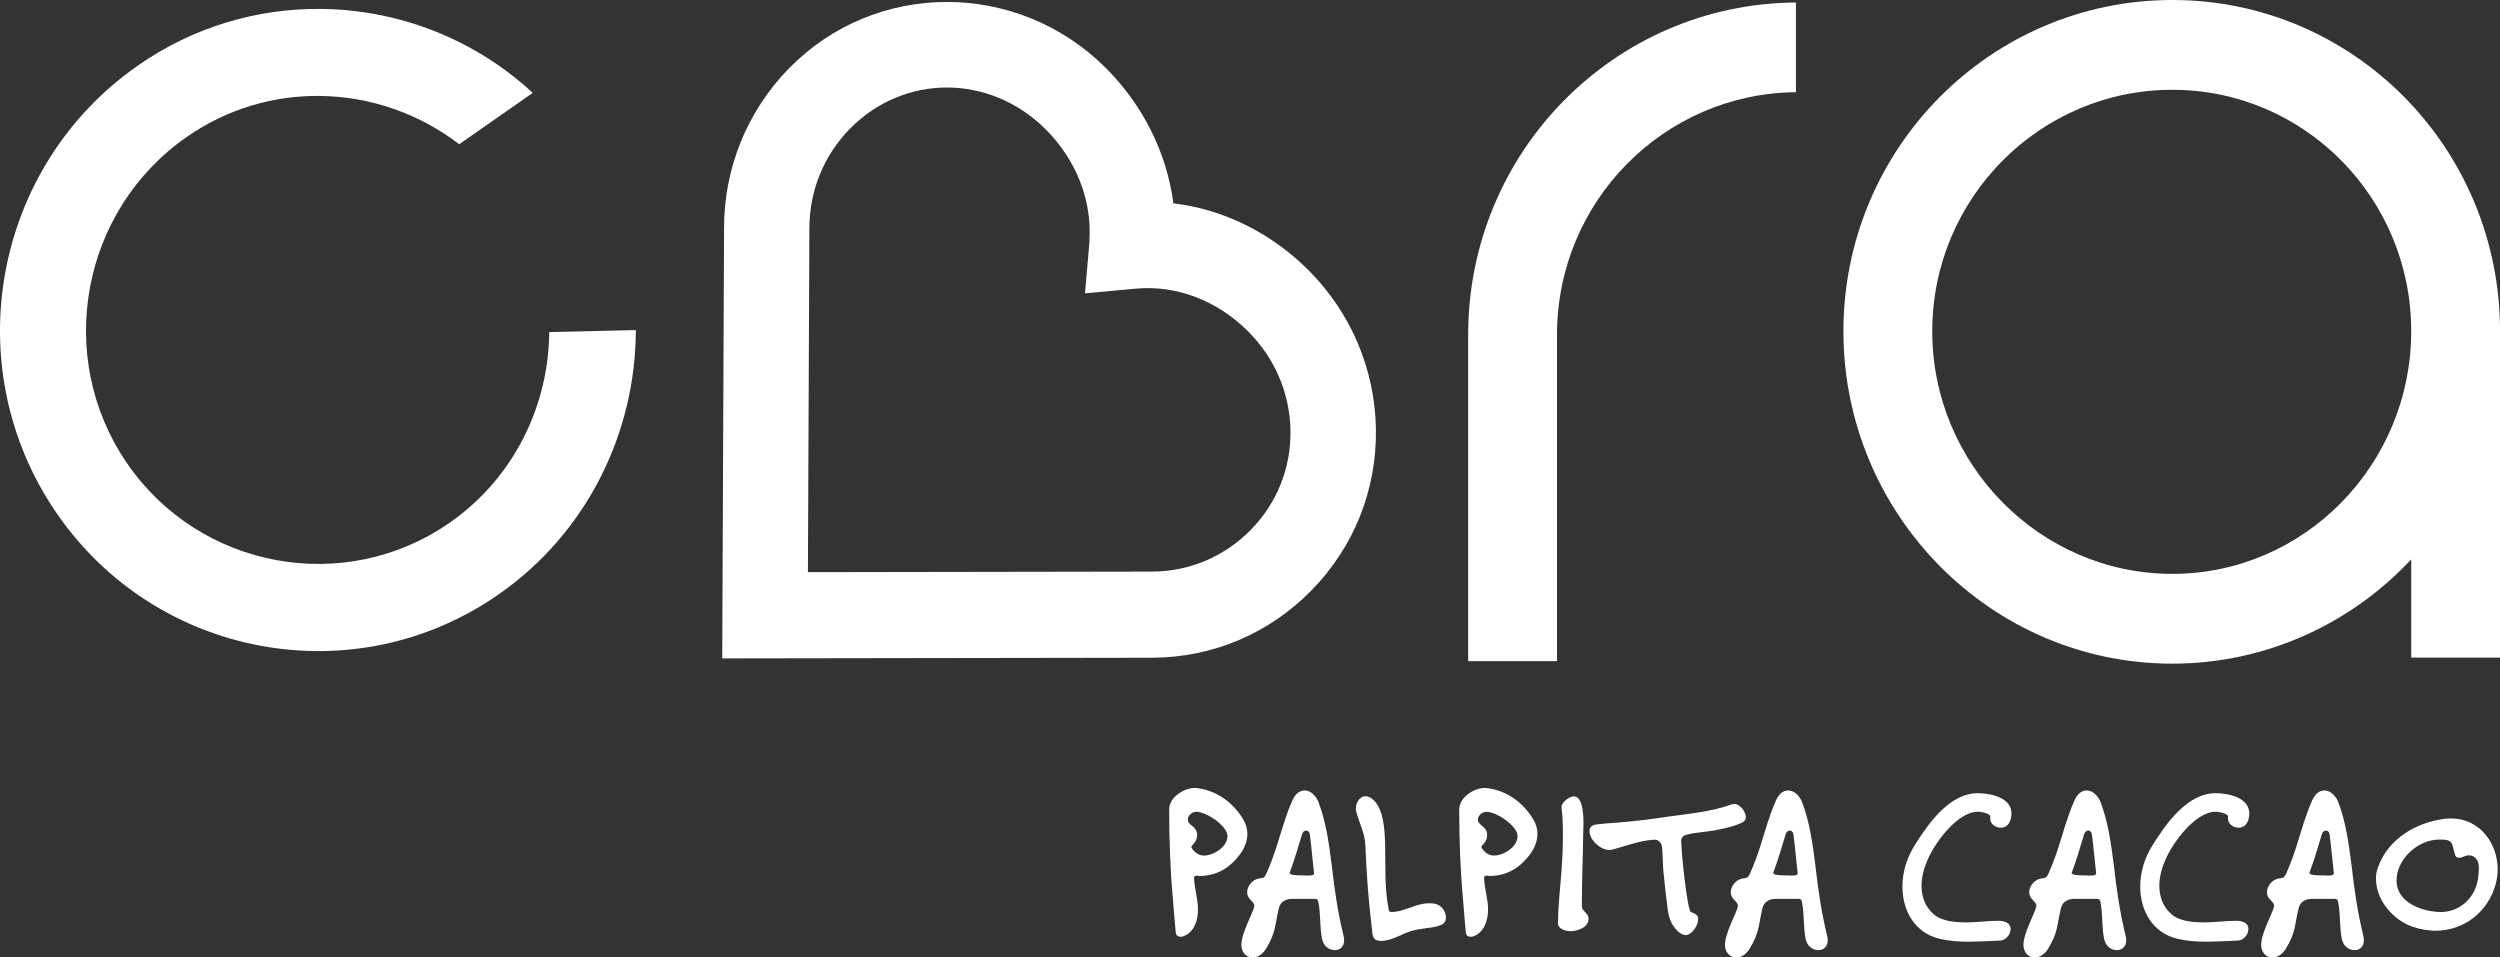
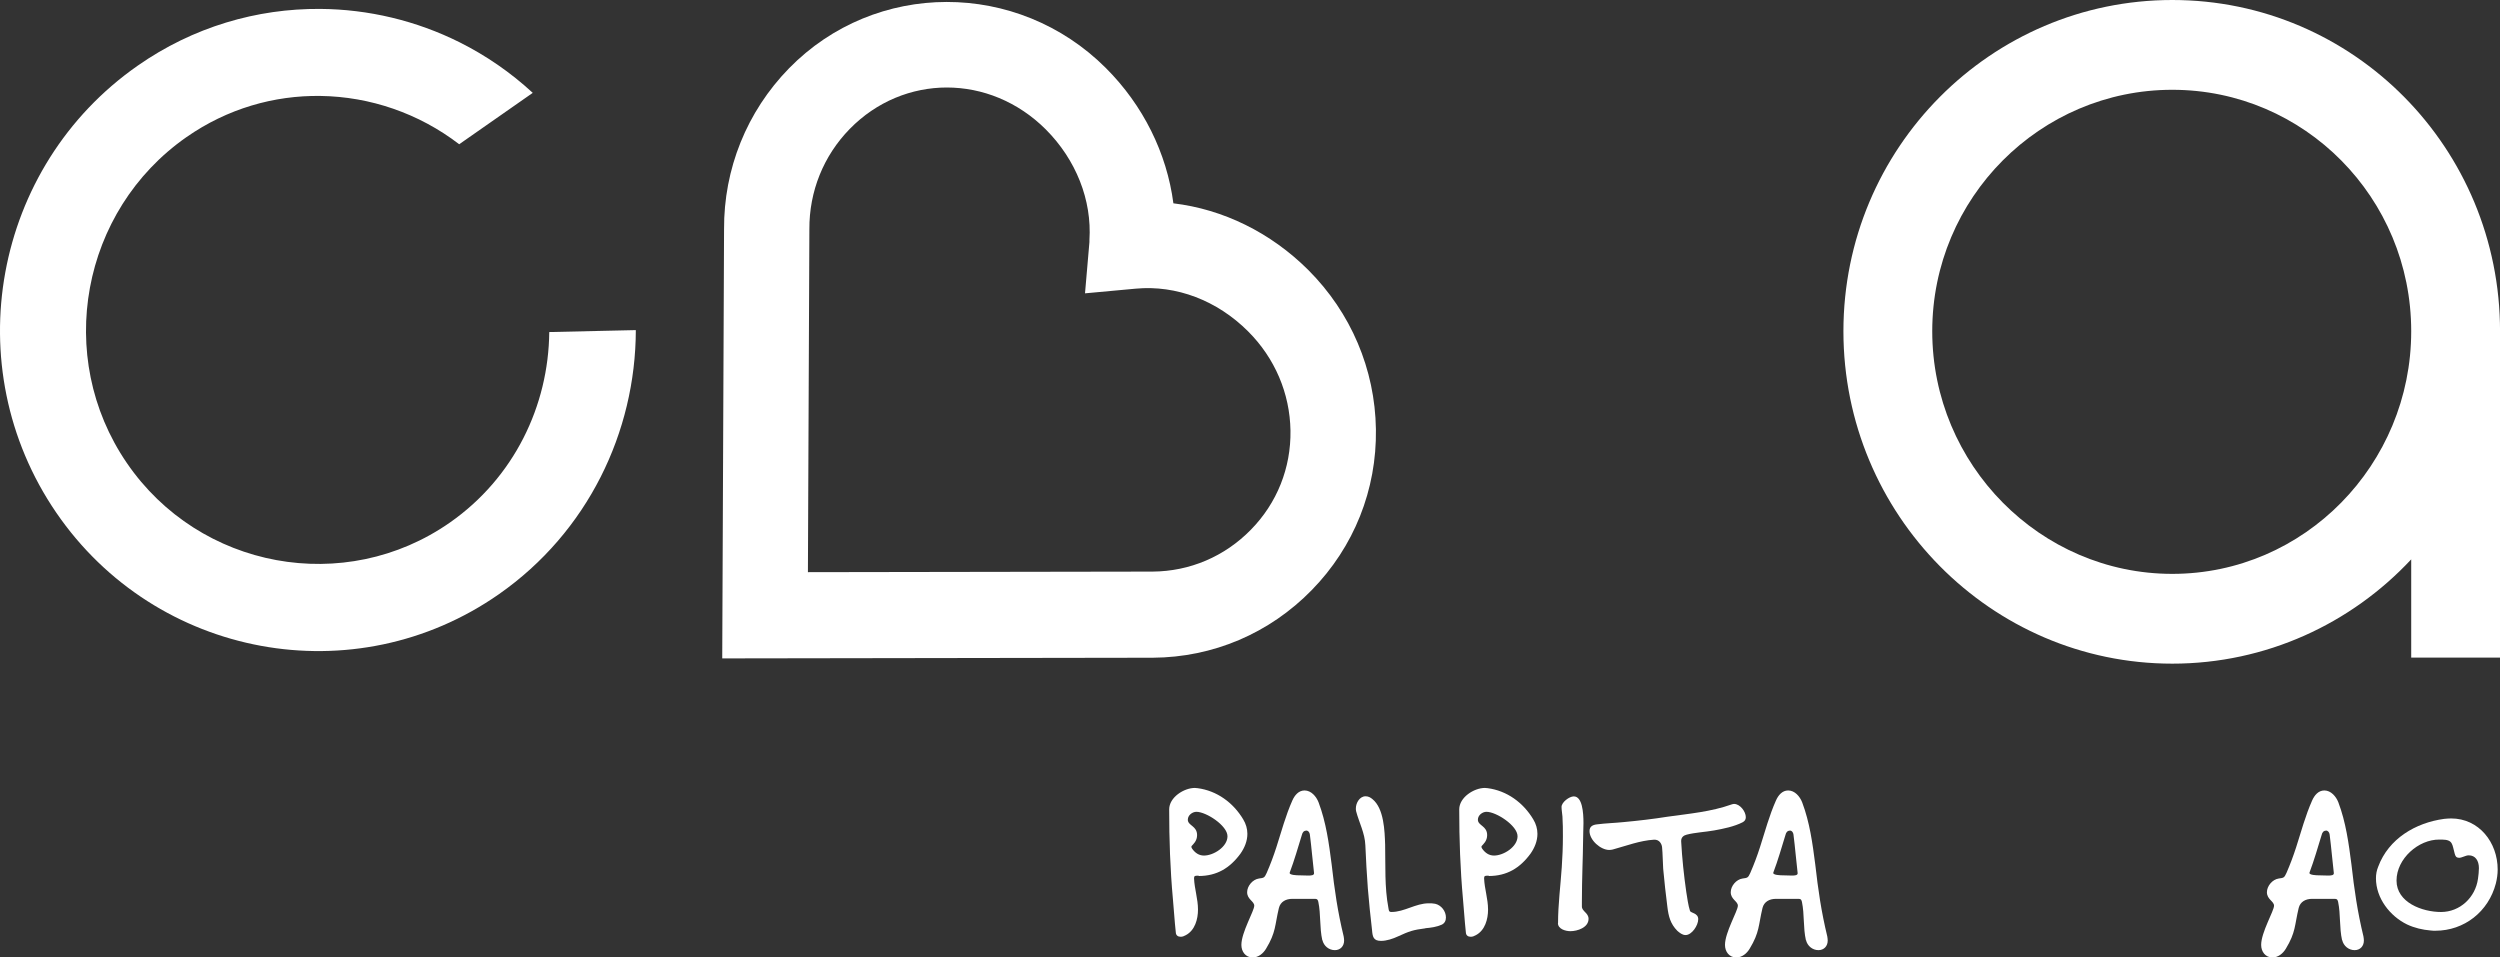
<svg xmlns="http://www.w3.org/2000/svg" width="188" height="72" viewBox="0 0 188 72" fill="none">
  <rect x="0" y="0" width="188" height="72" fill="#333333" stroke="none" />
  <g clip-path="url(#clip0_1541_25600)">
    <path d="M90.14 65.85C89.843 65.85 89.792 65.867 89.792 66.056C89.826 66.846 90.089 67.602 90.089 68.401C90.089 69.123 89.86 69.965 89.171 70.325C89.052 70.394 88.925 70.445 88.789 70.445C88.585 70.445 88.44 70.342 88.423 70.145L88.355 69.458L88.202 67.602C87.998 65.36 87.922 63.118 87.922 60.868C87.922 59.957 89.035 59.253 89.851 59.253C89.919 59.253 89.987 59.27 90.055 59.27C91.508 59.459 92.741 60.361 93.489 61.615C93.692 61.95 93.803 62.319 93.803 62.706C93.803 63.247 93.591 63.754 93.285 64.192C92.486 65.283 91.5 65.876 90.132 65.876L90.14 65.85ZM89.324 61.641C89.324 62.096 90.021 62.096 90.021 62.8C90.021 63.239 89.741 63.471 89.622 63.608C89.554 63.677 89.622 63.78 89.656 63.831C89.868 64.132 90.157 64.338 90.54 64.338C91.253 64.338 92.307 63.685 92.307 62.886C92.307 62.088 90.71 61.048 89.97 61.048C89.673 61.048 89.324 61.297 89.324 61.641Z" fill="white" />
    <path d="M99.437 70.704C99.224 69.759 99.335 68.762 99.139 67.826C99.105 67.689 99.071 67.594 98.91 67.594H97.176C96.709 67.594 96.292 67.8 96.173 68.281C95.859 69.596 95.961 70.102 95.204 71.348C94.992 71.7 94.635 72.001 94.201 72.001C93.666 72.001 93.352 71.563 93.352 71.056C93.352 70.111 94.32 68.496 94.32 68.109C94.32 67.775 93.785 67.637 93.785 67.096C93.785 66.624 94.201 66.134 94.669 66.065C95.051 66.014 95.085 66.014 95.255 65.644C95.536 65 95.774 64.364 95.986 63.703C96.369 62.509 96.683 61.324 97.184 60.198C97.355 59.812 97.652 59.442 98.102 59.442C98.604 59.442 98.986 59.898 99.156 60.336C99.726 61.839 99.938 63.437 100.142 65.017C100.355 66.907 100.592 68.556 101.043 70.412C101.06 70.515 101.077 70.626 101.077 70.729C101.077 71.15 100.796 71.451 100.38 71.451C99.93 71.451 99.547 71.133 99.445 70.695L99.437 70.704ZM98.221 62.466C98.034 62.466 97.941 62.621 97.907 62.767C97.609 63.729 97.338 64.691 96.989 65.61C96.904 65.816 97.558 65.825 97.72 65.825C97.907 65.825 98.153 65.842 98.383 65.842C98.612 65.842 98.833 65.825 98.816 65.653C98.697 64.656 98.629 63.746 98.502 62.758C98.485 62.603 98.383 62.457 98.221 62.457V62.466Z" fill="white" />
    <path d="M107.188 69.81C106.253 69.93 105.989 70.025 105.122 70.42C104.757 70.591 104.273 70.755 103.856 70.755C103.27 70.755 103.219 70.437 103.176 69.93C103.057 68.899 102.947 67.86 102.862 66.812C102.777 65.73 102.726 64.656 102.675 63.574C102.641 62.646 102.207 61.873 101.978 60.997C101.961 60.928 101.961 60.859 101.961 60.79C101.961 60.387 102.241 59.88 102.692 59.88C102.896 59.88 103.057 59.966 103.21 60.095C104.077 60.799 104.128 62.491 104.162 63.513C104.196 65.094 104.111 66.717 104.409 68.281C104.443 68.453 104.426 68.581 104.638 68.581C105.607 68.581 106.457 67.929 107.434 67.929C107.604 67.929 107.766 67.929 107.919 67.963C108.386 68.066 108.734 68.521 108.734 68.994C108.734 69.243 108.632 69.432 108.42 69.535C108.038 69.707 107.604 69.767 107.188 69.801V69.81Z" fill="white" />
    <path d="M111.953 65.85C111.655 65.85 111.604 65.867 111.604 66.056C111.638 66.846 111.902 67.602 111.902 68.401C111.902 69.123 111.672 69.965 110.984 70.325C110.865 70.394 110.737 70.445 110.601 70.445C110.397 70.445 110.253 70.342 110.236 70.145L110.168 69.458L110.015 67.602C109.811 65.36 109.734 63.118 109.734 60.868C109.734 59.957 110.848 59.253 111.664 59.253C111.732 59.253 111.8 59.27 111.868 59.27C113.321 59.459 114.553 60.361 115.301 61.615C115.505 61.95 115.615 62.319 115.615 62.706C115.615 63.247 115.403 63.754 115.097 64.192C114.298 65.283 113.312 65.876 111.944 65.876L111.953 65.85ZM111.137 61.641C111.137 62.096 111.834 62.096 111.834 62.8C111.834 63.239 111.553 63.471 111.434 63.608C111.366 63.677 111.434 63.78 111.468 63.831C111.681 64.132 111.97 64.338 112.352 64.338C113.066 64.338 114.12 63.685 114.12 62.886C114.12 62.088 112.522 61.048 111.783 61.048C111.485 61.048 111.137 61.297 111.137 61.641Z" fill="white" />
    <path d="M117.165 69.423C117.165 68.023 117.352 66.606 117.445 65.214C117.496 64.459 117.53 63.685 117.53 62.904C117.53 62.397 117.53 61.907 117.496 61.401C117.479 61.169 117.428 60.911 117.428 60.679C117.428 60.327 118.015 59.889 118.346 59.889C118.992 59.889 119.077 61.1 119.077 61.89C119.077 62.105 119.043 63.05 119.043 63.471C119.043 64.227 118.958 66.03 118.958 67.851V68.169C118.958 68.539 119.459 68.642 119.459 69.097C119.459 69.75 118.627 70.025 118.091 70.025C117.743 70.025 117.156 69.87 117.156 69.415L117.165 69.423Z" fill="white" />
    <path d="M128.905 62.448C128.242 62.568 127.469 62.602 126.84 62.766C126.628 62.817 126.407 62.955 126.424 63.273C126.492 64.535 126.628 65.815 126.806 67.061C126.874 67.499 126.959 68.109 127.087 68.495C127.138 68.667 127.707 68.65 127.707 69.122C127.707 69.595 127.223 70.316 126.755 70.316C126.509 70.316 126.305 70.144 126.135 69.998C125.616 69.474 125.472 68.907 125.387 68.195C125.268 67.25 125.157 66.288 125.072 65.334C125.038 64.793 125.038 64.243 124.987 63.702C124.953 63.436 124.775 63.127 124.384 63.144C123.313 63.212 122.319 63.599 121.282 63.882C121.197 63.9 121.112 63.917 121.019 63.917C120.364 63.917 119.531 63.178 119.531 62.499C119.531 62.147 119.778 62.027 120.084 61.993C120.747 61.907 121.435 61.89 122.098 61.821C123.211 61.718 124.316 61.589 125.395 61.417C127.044 61.185 128.659 61.048 130.231 60.489C130.282 60.472 130.35 60.455 130.401 60.455C130.852 60.455 131.285 61.031 131.285 61.452C131.285 61.641 131.2 61.752 131.039 61.838C130.418 62.156 129.585 62.328 128.905 62.448Z" fill="white" />
    <path d="M135.804 70.704C135.591 69.759 135.702 68.762 135.506 67.826C135.472 67.689 135.438 67.594 135.277 67.594H133.543C133.076 67.594 132.659 67.8 132.54 68.281C132.226 69.596 132.328 70.102 131.571 71.348C131.359 71.7 131.002 72.001 130.569 72.001C130.033 72.001 129.719 71.563 129.719 71.056C129.719 70.111 130.688 68.496 130.688 68.109C130.688 67.775 130.152 67.637 130.152 67.096C130.152 66.624 130.569 66.134 131.036 66.065C131.418 66.014 131.452 66.014 131.622 65.644C131.903 65 132.141 64.364 132.353 63.703C132.736 62.509 133.05 61.324 133.552 60.198C133.722 59.812 134.019 59.442 134.47 59.442C134.971 59.442 135.353 59.898 135.523 60.336C136.093 61.839 136.305 63.437 136.509 65.017C136.722 66.907 136.96 68.556 137.41 70.412C137.427 70.515 137.444 70.626 137.444 70.729C137.444 71.15 137.164 71.451 136.747 71.451C136.297 71.451 135.914 71.133 135.812 70.695L135.804 70.704ZM134.589 62.466C134.402 62.466 134.308 62.621 134.274 62.767C133.977 63.729 133.705 64.691 133.356 65.61C133.271 65.816 133.926 65.825 134.087 65.825C134.274 65.825 134.521 65.842 134.75 65.842C134.979 65.842 135.2 65.825 135.183 65.653C135.064 64.656 134.996 63.746 134.869 62.758C134.852 62.603 134.75 62.457 134.589 62.457V62.466Z" fill="white" />
-     <path d="M149.666 61.555C149.666 61.435 149.7 61.349 149.581 61.272C149.377 61.117 148.918 61.04 148.748 61.04C147.201 61.04 145.519 63.351 144.966 64.63C144.686 65.258 144.499 65.945 144.499 66.615C144.499 67.457 144.779 68.195 145.417 68.754C146.037 69.295 147.099 69.364 147.881 69.364C148.663 69.364 149.479 69.243 150.278 69.243C150.677 69.243 151.196 69.364 151.196 69.853C151.196 70.274 150.847 70.695 150.431 70.729L149.683 70.764C149.148 70.781 148.612 70.815 148.085 70.815H148.034C147.303 70.815 146.564 70.764 145.867 70.6C144.014 70.162 143.062 68.513 143.062 66.675C143.062 65.584 143.394 64.502 143.98 63.574C145 61.942 146.598 59.648 148.731 59.648C149.666 59.648 151.264 59.966 151.264 61.177C151.264 61.701 151.034 62.243 150.448 62.243C150.082 62.243 149.666 61.976 149.666 61.573V61.555Z" fill="white" />
-     <path d="M158.249 70.704C158.037 69.759 158.147 68.762 157.952 67.826C157.918 67.689 157.884 67.594 157.722 67.594H155.988C155.521 67.594 155.105 67.8 154.986 68.281C154.671 69.596 154.773 70.102 154.017 71.348C153.804 71.7 153.447 72.001 153.014 72.001C152.479 72.001 152.164 71.563 152.164 71.056C152.164 70.111 153.133 68.496 153.133 68.109C153.133 67.775 152.598 67.637 152.598 67.096C152.598 66.624 153.014 66.134 153.481 66.065C153.864 66.014 153.898 66.014 154.068 65.644C154.348 65 154.586 64.364 154.799 63.703C155.181 62.509 155.496 61.324 155.997 60.198C156.167 59.812 156.464 59.442 156.915 59.442C157.416 59.442 157.799 59.898 157.969 60.336C158.538 61.839 158.751 63.437 158.955 65.017C159.167 66.907 159.405 68.556 159.855 70.412C159.872 70.515 159.889 70.626 159.889 70.729C159.889 71.15 159.609 71.451 159.193 71.451C158.742 71.451 158.36 71.133 158.258 70.695L158.249 70.704ZM157.034 62.466C156.847 62.466 156.753 62.621 156.719 62.767C156.422 63.729 156.15 64.691 155.802 65.61C155.717 65.816 156.371 65.825 156.532 65.825C156.719 65.825 156.966 65.842 157.195 65.842C157.425 65.842 157.646 65.825 157.629 65.653C157.51 64.656 157.442 63.746 157.314 62.758C157.297 62.603 157.195 62.457 157.034 62.457V62.466Z" fill="white" />
-     <path d="M167.549 61.555C167.549 61.435 167.583 61.349 167.464 61.272C167.26 61.117 166.801 61.04 166.631 61.04C165.084 61.04 163.401 63.351 162.849 64.63C162.569 65.258 162.382 65.945 162.382 66.615C162.382 67.457 162.662 68.195 163.299 68.754C163.92 69.295 164.982 69.364 165.764 69.364C166.546 69.364 167.362 69.243 168.161 69.243C168.56 69.243 169.079 69.364 169.079 69.853C169.079 70.274 168.73 70.695 168.314 70.729L167.566 70.764C167.03 70.781 166.495 70.815 165.968 70.815H165.917C165.186 70.815 164.447 70.764 163.75 70.6C161.897 70.162 160.945 68.513 160.945 66.675C160.945 65.584 161.277 64.502 161.863 63.574C162.883 61.942 164.481 59.648 166.614 59.648C167.549 59.648 169.147 59.966 169.147 61.177C169.147 61.701 168.917 62.243 168.331 62.243C167.965 62.243 167.549 61.976 167.549 61.573V61.555Z" fill="white" />
    <path d="M176.124 70.704C175.912 69.759 176.022 68.762 175.827 67.826C175.793 67.689 175.759 67.594 175.597 67.594H173.863C173.396 67.594 172.98 67.8 172.861 68.281C172.546 69.596 172.648 70.102 171.892 71.348C171.679 71.7 171.322 72.001 170.889 72.001C170.354 72.001 170.039 71.563 170.039 71.056C170.039 70.111 171.008 68.496 171.008 68.109C171.008 67.775 170.472 67.637 170.472 67.096C170.472 66.624 170.889 66.134 171.356 66.065C171.739 66.014 171.773 66.014 171.943 65.644C172.223 65 172.461 64.364 172.674 63.703C173.056 62.509 173.371 61.324 173.872 60.198C174.042 59.812 174.339 59.442 174.79 59.442C175.291 59.442 175.674 59.898 175.844 60.336C176.413 61.839 176.626 63.437 176.83 65.017C177.042 66.907 177.28 68.556 177.73 70.412C177.747 70.515 177.764 70.626 177.764 70.729C177.764 71.15 177.484 71.451 177.067 71.451C176.617 71.451 176.235 71.133 176.133 70.695L176.124 70.704ZM174.909 62.466C174.722 62.466 174.628 62.621 174.594 62.767C174.297 63.729 174.025 64.691 173.677 65.61C173.592 65.816 174.246 65.825 174.407 65.825C174.594 65.825 174.841 65.842 175.07 65.842C175.3 65.842 175.521 65.825 175.504 65.653C175.385 64.656 175.317 63.746 175.189 62.758C175.172 62.603 175.07 62.457 174.909 62.457V62.466Z" fill="white" />
-     <path d="M183.142 69.991C183.023 69.991 182.913 69.991 182.794 69.974C182.173 69.922 181.578 69.784 181.009 69.518C179.726 68.891 178.672 67.551 178.672 66.048C178.672 65.747 178.723 65.455 178.842 65.172C179.624 63.067 181.655 61.873 183.788 61.581C183.958 61.564 184.137 61.547 184.324 61.547C186.423 61.547 187.825 63.351 187.825 65.386C187.825 65.739 187.774 66.091 187.689 66.434C187.137 68.556 185.309 69.991 183.142 69.991ZM184.91 64.502C184.706 64.502 184.646 64.382 184.595 64.201C184.392 63.48 184.476 63.153 183.644 63.136H183.44C181.876 63.119 180.219 64.57 180.219 66.22C180.219 67.869 182.156 68.582 183.567 68.582C184.978 68.582 186.151 67.5 186.346 66.074C186.38 65.807 186.414 65.55 186.414 65.284C186.414 64.725 186.151 64.321 185.649 64.321C185.403 64.321 185.148 64.51 184.901 64.51L184.91 64.502Z" fill="white" />
+     <path d="M183.142 69.991C183.023 69.991 182.913 69.991 182.794 69.974C182.173 69.922 181.578 69.784 181.009 69.518C179.726 68.891 178.672 67.551 178.672 66.048C178.672 65.747 178.723 65.455 178.842 65.172C179.624 63.067 181.655 61.873 183.788 61.581C183.958 61.564 184.137 61.547 184.324 61.547C186.423 61.547 187.825 63.351 187.825 65.386C187.825 65.739 187.774 66.091 187.689 66.434C187.137 68.556 185.309 69.991 183.142 69.991ZM184.91 64.502C184.706 64.502 184.646 64.382 184.595 64.201C184.392 63.48 184.476 63.153 183.644 63.136H183.44C181.876 63.119 180.219 64.57 180.219 66.22C180.219 67.869 182.156 68.582 183.567 68.582C184.978 68.582 186.151 67.5 186.346 66.074C186.38 65.807 186.414 65.55 186.414 65.284C186.414 64.725 186.151 64.321 185.649 64.321C185.403 64.321 185.148 64.51 184.901 64.51L184.91 64.502" fill="white" />
    <path d="M54.312 49.512L54.449 17.24C54.423 12.705 56.157 8.393 59.335 5.137C65.828 -1.503 76.511 -1.52 83.157 5.111C85.97 7.92 87.746 11.519 88.239 15.29C91.979 15.737 95.548 17.481 98.378 20.298C101.591 23.511 103.401 27.763 103.469 32.281C103.537 36.834 101.82 41.129 98.642 44.376C95.463 47.631 91.222 49.435 86.693 49.461L54.321 49.512H54.312ZM71.208 6.58C68.565 6.58 65.93 7.62 63.899 9.698C61.927 11.717 60.848 14.397 60.865 17.24L60.755 43.027L86.667 42.984C89.472 42.967 92.098 41.85 94.07 39.831C96.033 37.83 97.087 35.184 97.044 32.384C97.001 29.584 95.871 26.93 93.857 24.919C91.537 22.6 88.469 21.423 85.409 21.707L81.593 22.059L81.925 18.202V18.056C82.12 15.041 80.913 12.009 78.644 9.733C76.545 7.637 73.868 6.58 71.199 6.58H71.208Z" fill="white" />
-     <path d="M135.053 0.181V6.932C125.126 7.027 117.086 15.144 117.086 25.177V49.718H110.406V25.186C110.406 11.408 121.421 0.275 135.053 0.189V0.181Z" fill="white" />
    <path d="M188.003 49.452H181.323V42.064C176.81 46.901 170.402 49.907 163.356 49.907C149.724 49.907 138.625 38.689 138.625 24.91C138.625 11.132 149.724 0 163.356 0C176.988 0 188.003 11.132 188.003 24.91V49.452ZM181.323 24.91C181.323 14.878 173.291 6.752 163.356 6.752C153.43 6.752 145.305 14.869 145.305 24.91C145.305 34.943 153.43 43.155 163.356 43.155C173.283 43.155 181.323 34.943 181.323 24.91Z" fill="white" />
    <path d="M47.814 24.833C47.797 32.495 44.194 40.011 37.531 44.675C26.686 52.26 11.729 49.511 4.224 38.542C-3.28 27.573 -0.51 12.532 10.343 4.947C14.525 2.018 19.335 0.635 24.077 0.67C27.706 0.695 31.31 1.554 34.573 3.186C36.545 4.174 38.398 5.446 40.063 6.983L34.531 10.848C31.505 8.521 27.825 7.267 24.103 7.215C20.618 7.163 17.091 8.168 14.015 10.316C6.111 15.839 4.071 26.826 9.536 34.814C15.001 42.803 25.947 44.813 33.842 39.289C38.653 35.922 41.253 30.519 41.304 24.97L47.806 24.824L47.814 24.833Z" fill="white" />
  </g>
  <defs>
    <clipPath id="clip0_1541_25600">
      <rect width="188" height="72" fill="white" />
    </clipPath>
  </defs>
</svg>